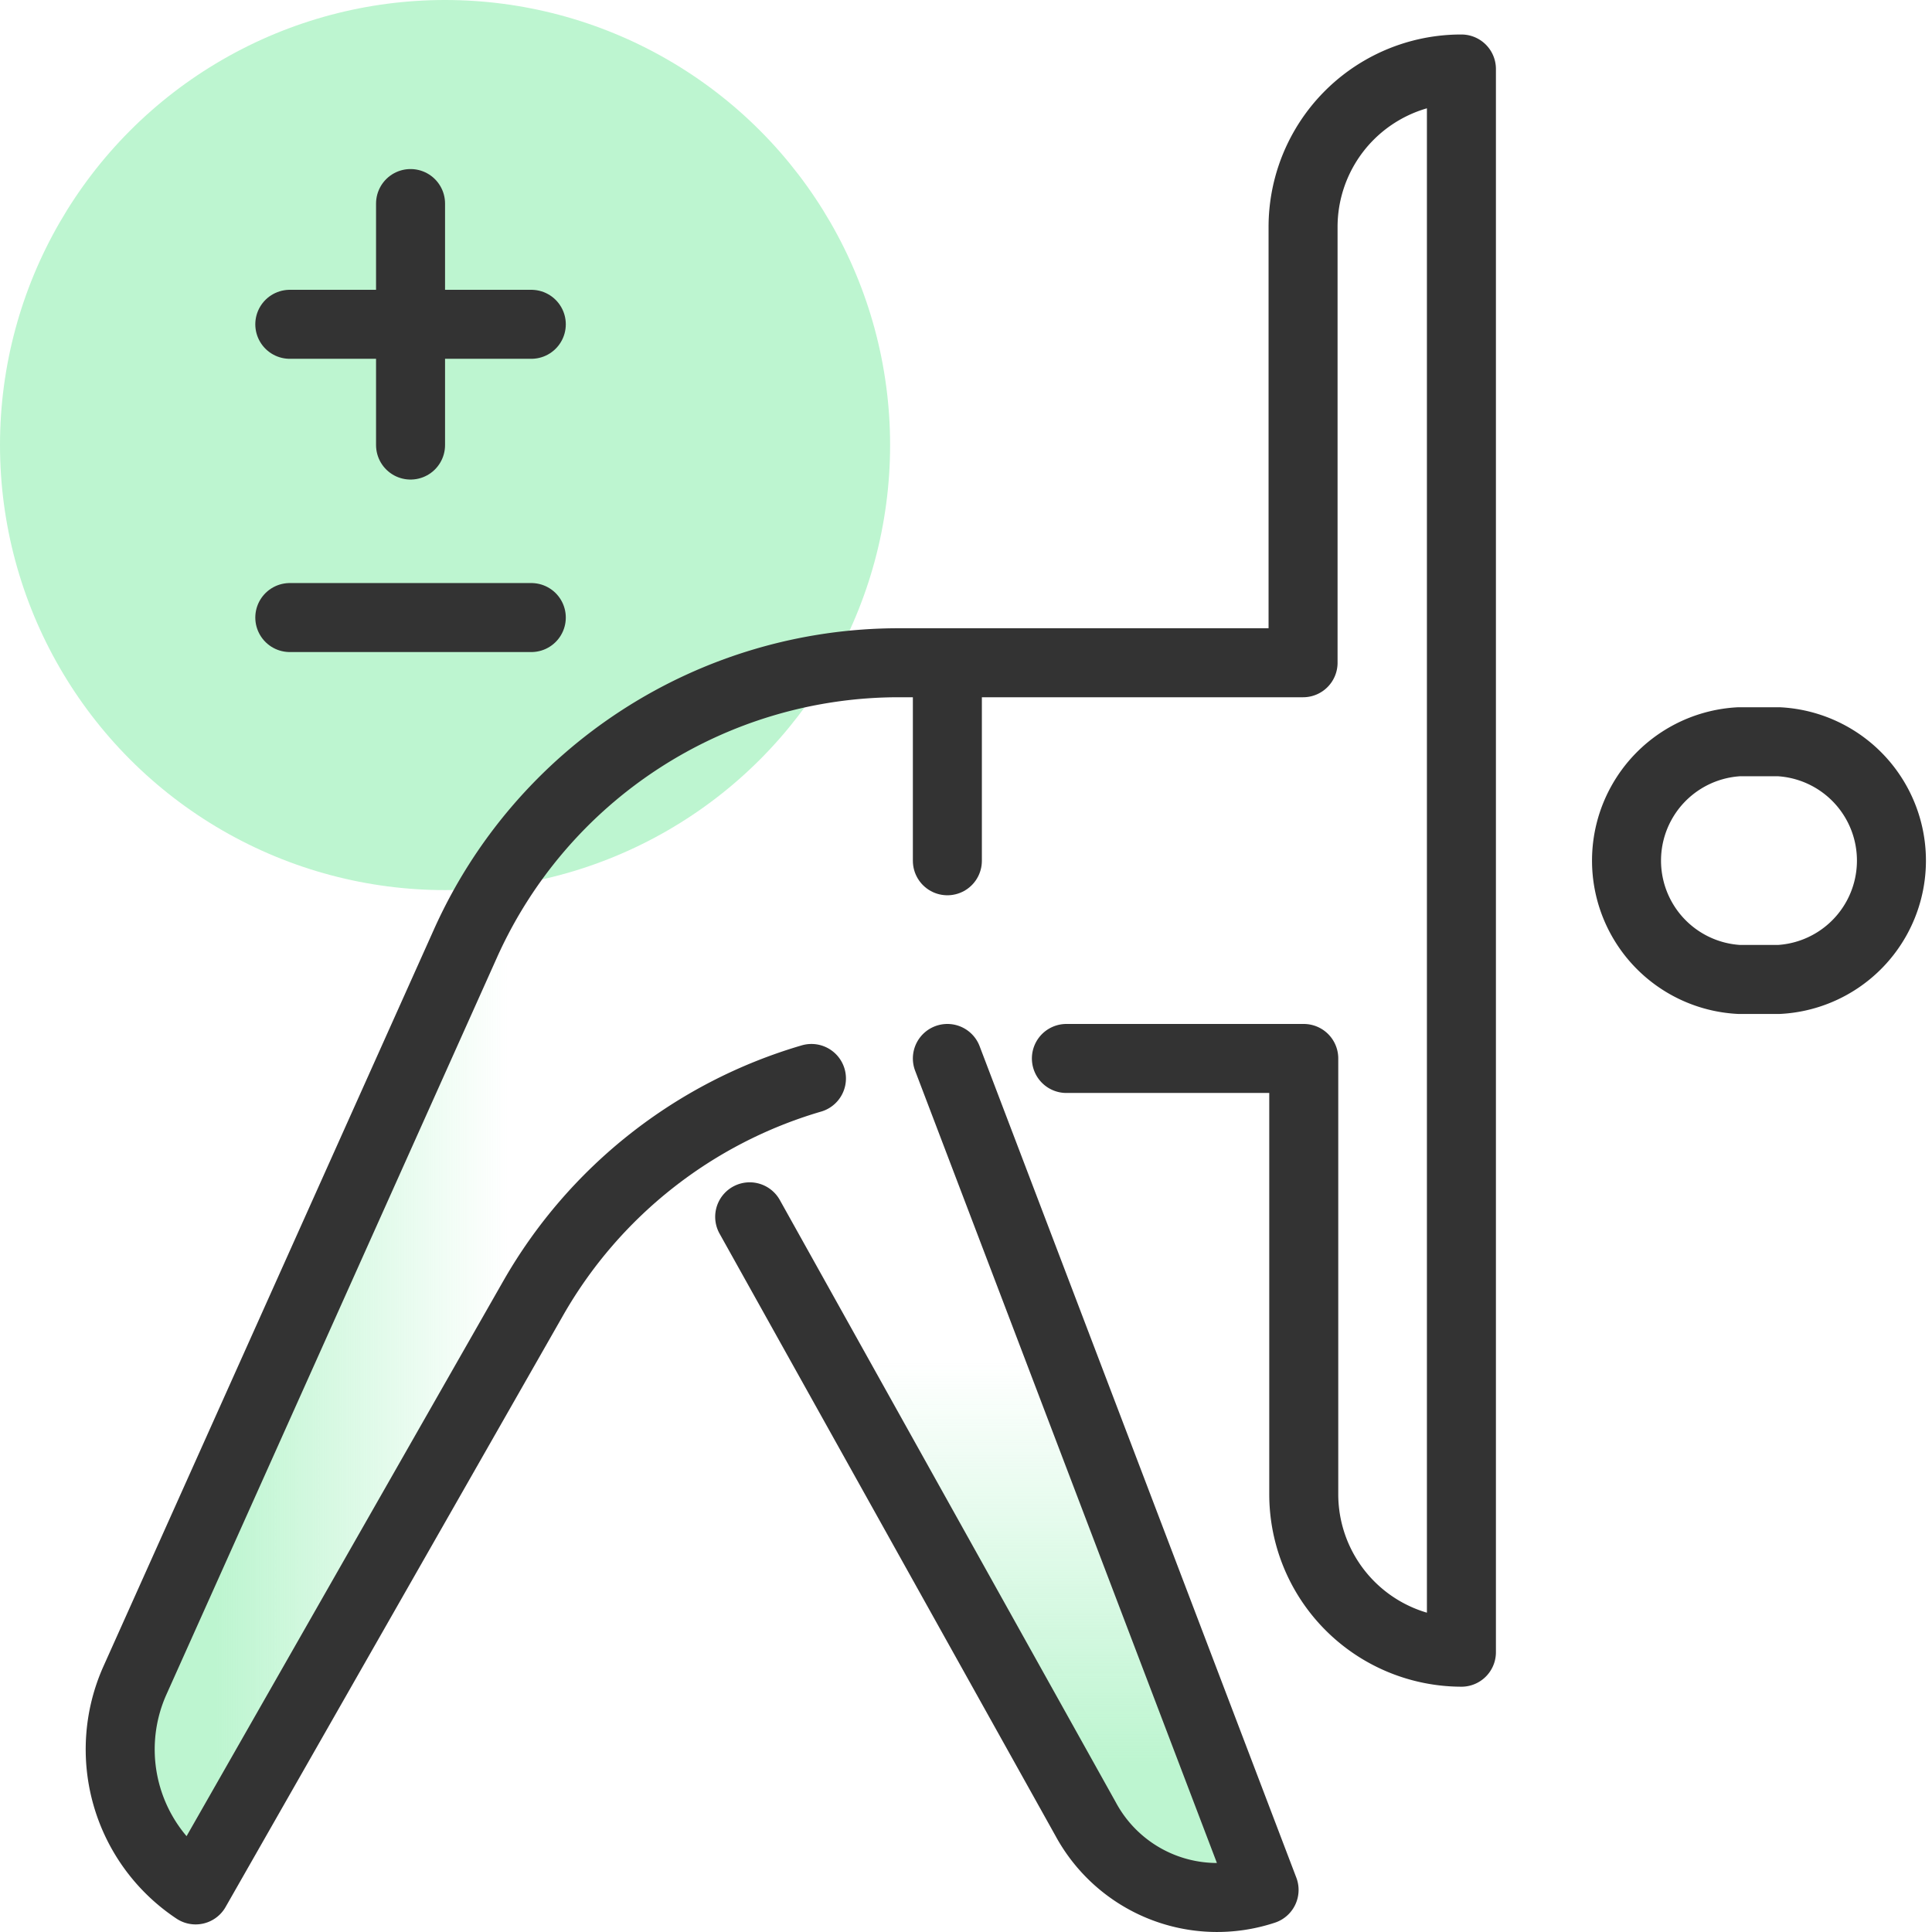
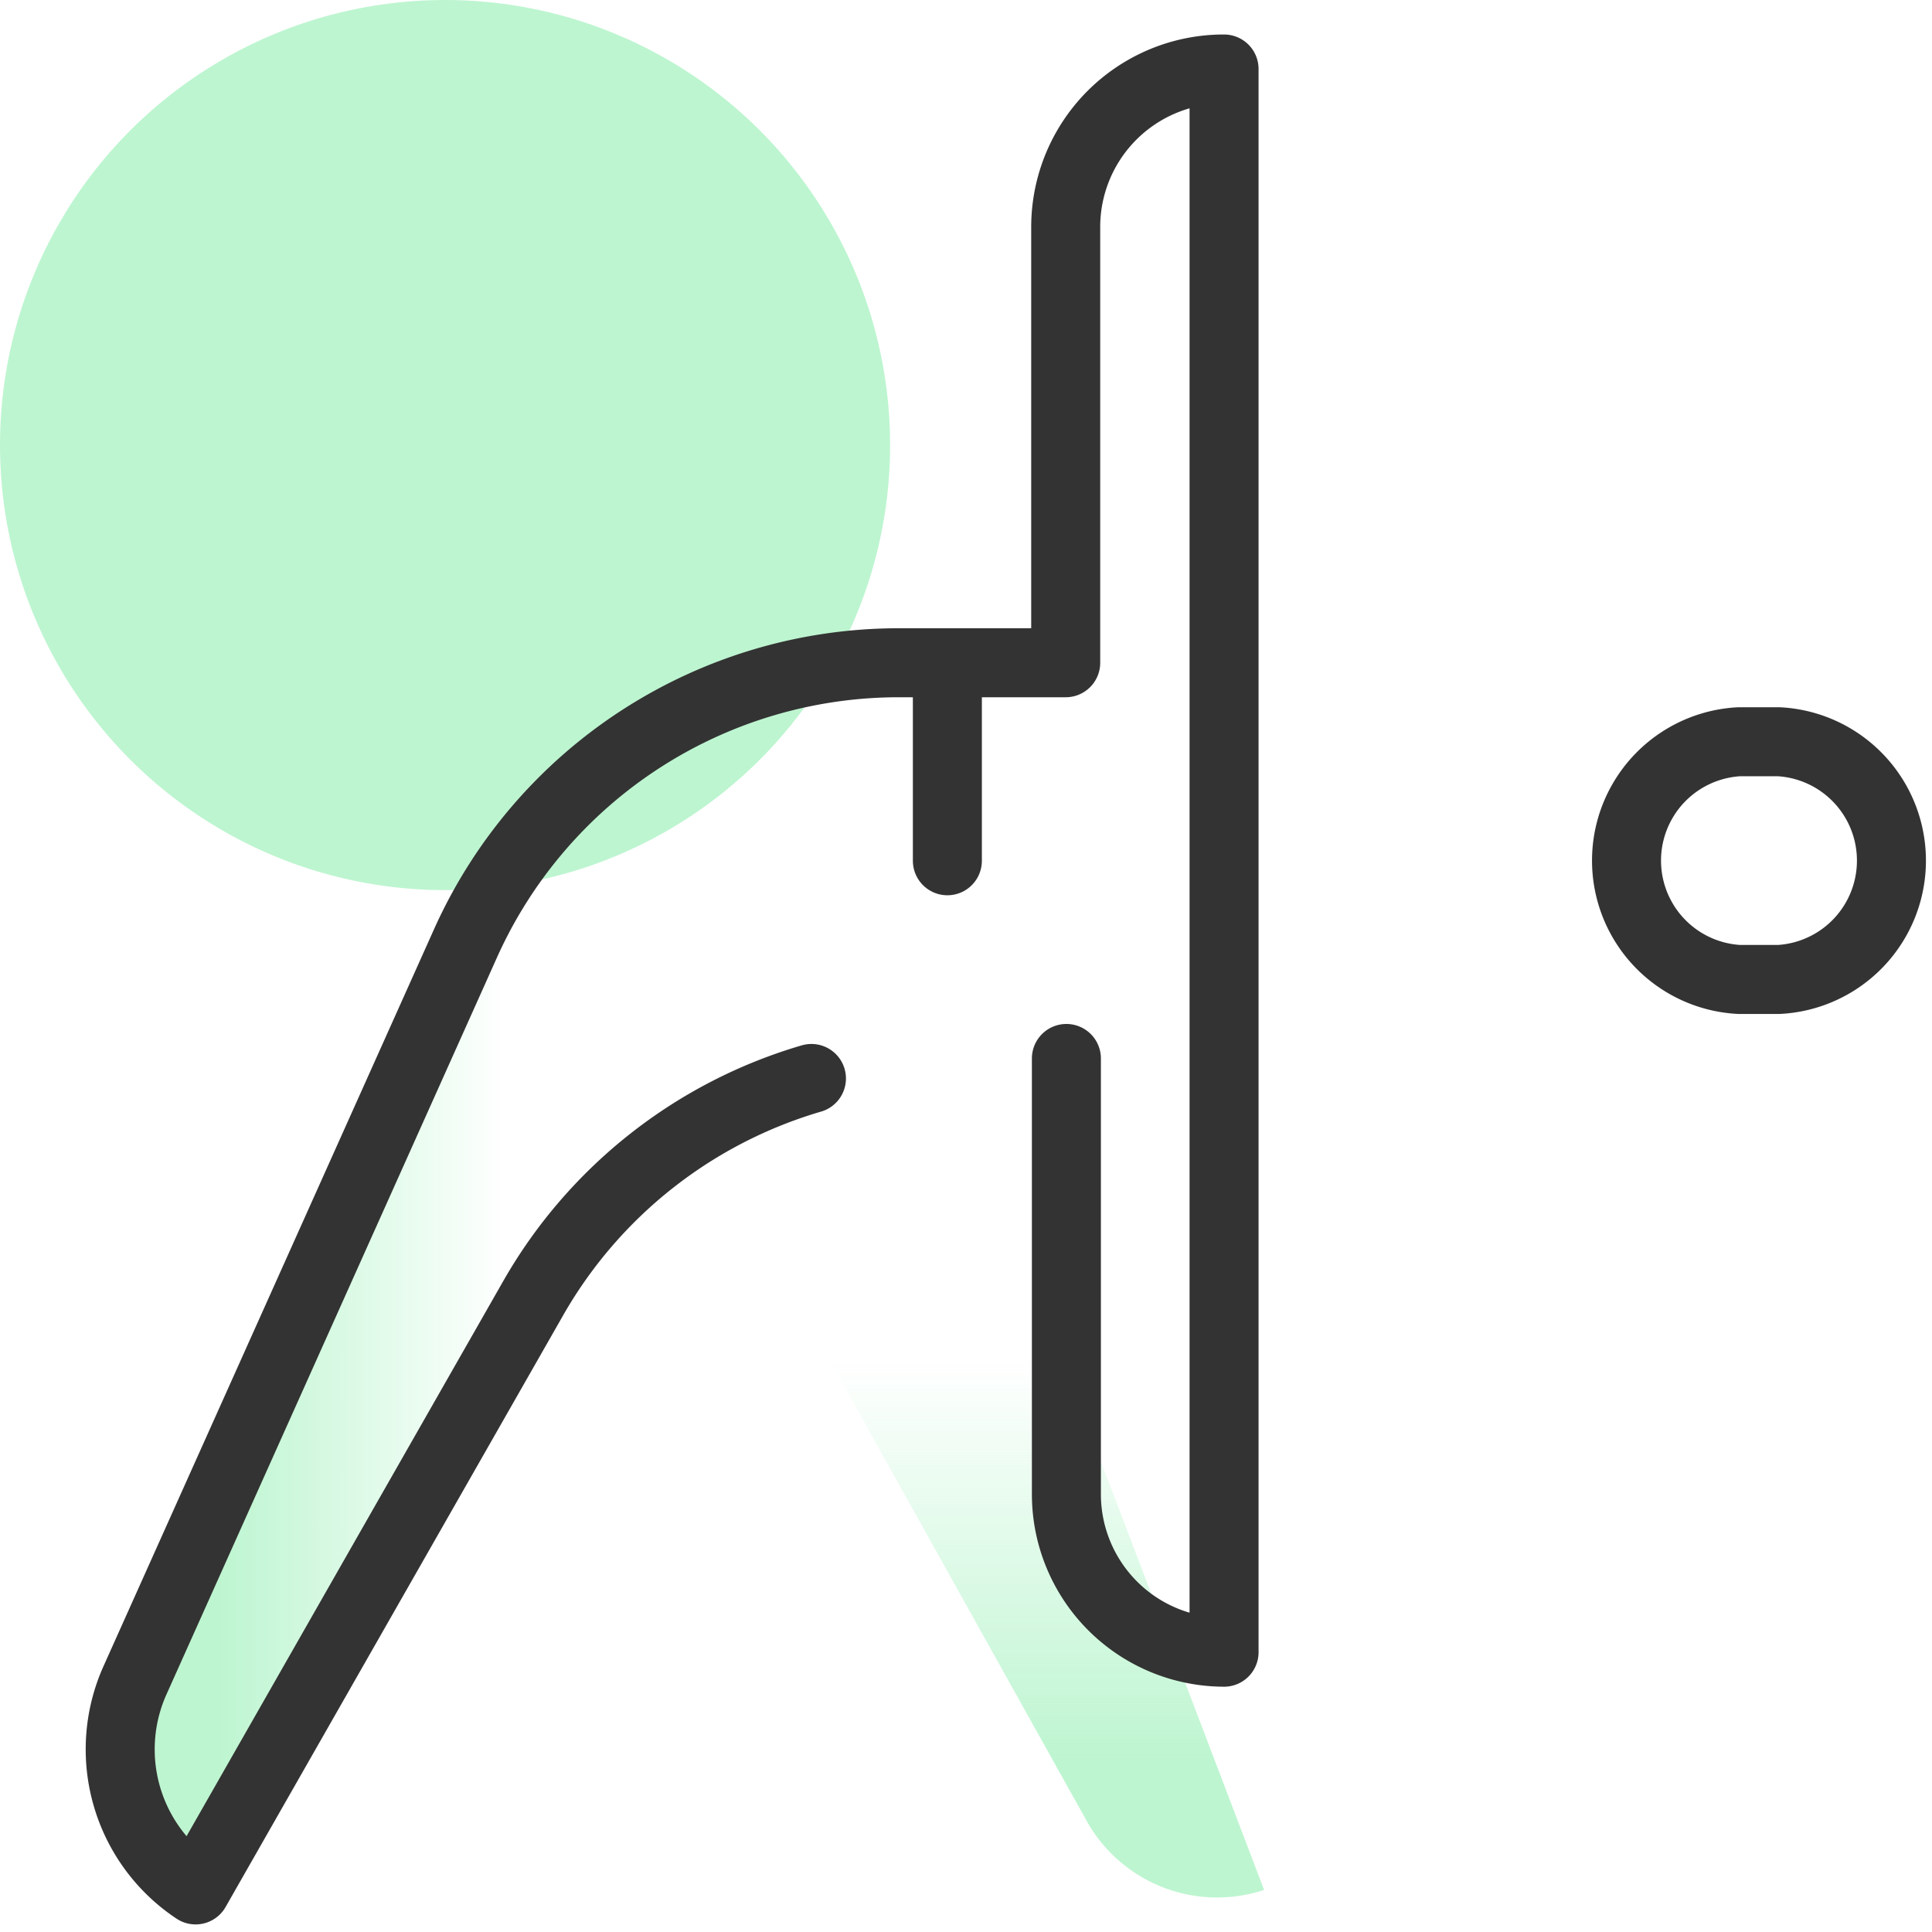
<svg xmlns="http://www.w3.org/2000/svg" xmlns:xlink="http://www.w3.org/1999/xlink" id="design" viewBox="0 0 56 56">
  <defs>
    <style>.cls-1{fill:#bdf5d0;}.cls-2{fill:url(#linear-gradient);}.cls-3{fill:url(#linear-gradient-2);}.cls-4{fill:none;stroke:#333;stroke-linecap:round;stroke-linejoin:round;stroke-width:2px;}</style>
    <linearGradient id="linear-gradient" x1="3.48" y1="16.94" x2="23.52" y2="16.94" gradientTransform="matrix(1, 0, 0, -1, 0, 58)" gradientUnits="userSpaceOnUse">
      <stop offset="0.14" stop-color="#bdf5d0" />
      <stop offset="0.56" stop-color="#bdf5d0" stop-opacity="0" />
    </linearGradient>
    <linearGradient id="linear-gradient-2" x1="29.18" y1="3" x2="29.18" y2="30.76" xlink:href="#linear-gradient" />
  </defs>
  <circle class="cls-1" cx="12.9" cy="12.9" r="12.9" />
  <path class="cls-2" d="M13.49,27.35,3.91,48.71a4.89,4.89,0,0,0,1.76,6.07l9.79-17.16a13.73,13.73,0,0,1,8.06-6.36" />
  <path class="cls-3" d="M21.73,35.27l9.74,17.46a4.33,4.33,0,0,0,5.17,2.05l-9.18-24.1V27.24" />
  <path class="cls-4" d="M50.41,28.39a3.45,3.45,0,0,1,0-6.89h1.15a3.45,3.45,0,0,1,0,6.89Z" />
-   <path class="cls-4" d="M30.91,30.68h6.88V43.3a4.58,4.58,0,0,0,4.57,4.59h0V2a4.58,4.58,0,0,0-4.59,4.57V19.21H26.05a13.77,13.77,0,0,0-12.56,8.14L3.91,48.71a4.89,4.89,0,0,0,1.76,6.07l9.79-17.16a13.73,13.73,0,0,1,8.06-6.36" />
-   <path class="cls-4" d="M21.73,35.27l9.74,17.46a4.33,4.33,0,0,0,5.17,2.05l-9.18-24.1" />
+   <path class="cls-4" d="M30.91,30.68V43.3a4.58,4.58,0,0,0,4.57,4.59h0V2a4.58,4.58,0,0,0-4.59,4.57V19.21H26.05a13.77,13.77,0,0,0-12.56,8.14L3.91,48.71a4.89,4.89,0,0,0,1.76,6.07l9.79-17.16a13.73,13.73,0,0,1,8.06-6.36" />
  <line class="cls-4" x1="27.46" y1="24.95" x2="27.46" y2="19.21" />
-   <path class="cls-4" d="M11.9,9.4H8.4m3.5,0V5.9m0,3.5h3.5m-3.5,0v3.5" />
-   <path class="cls-4" d="M15.4,17.9h-7" />
</svg>